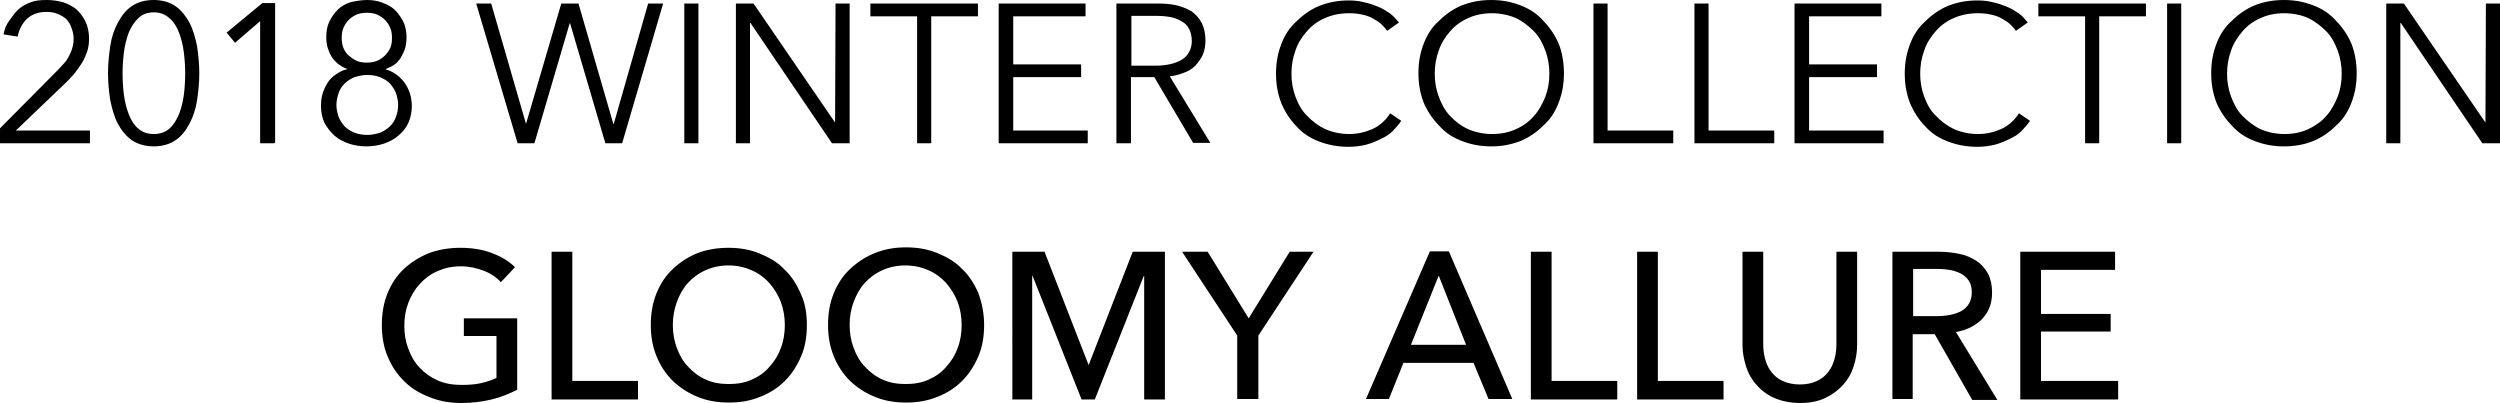
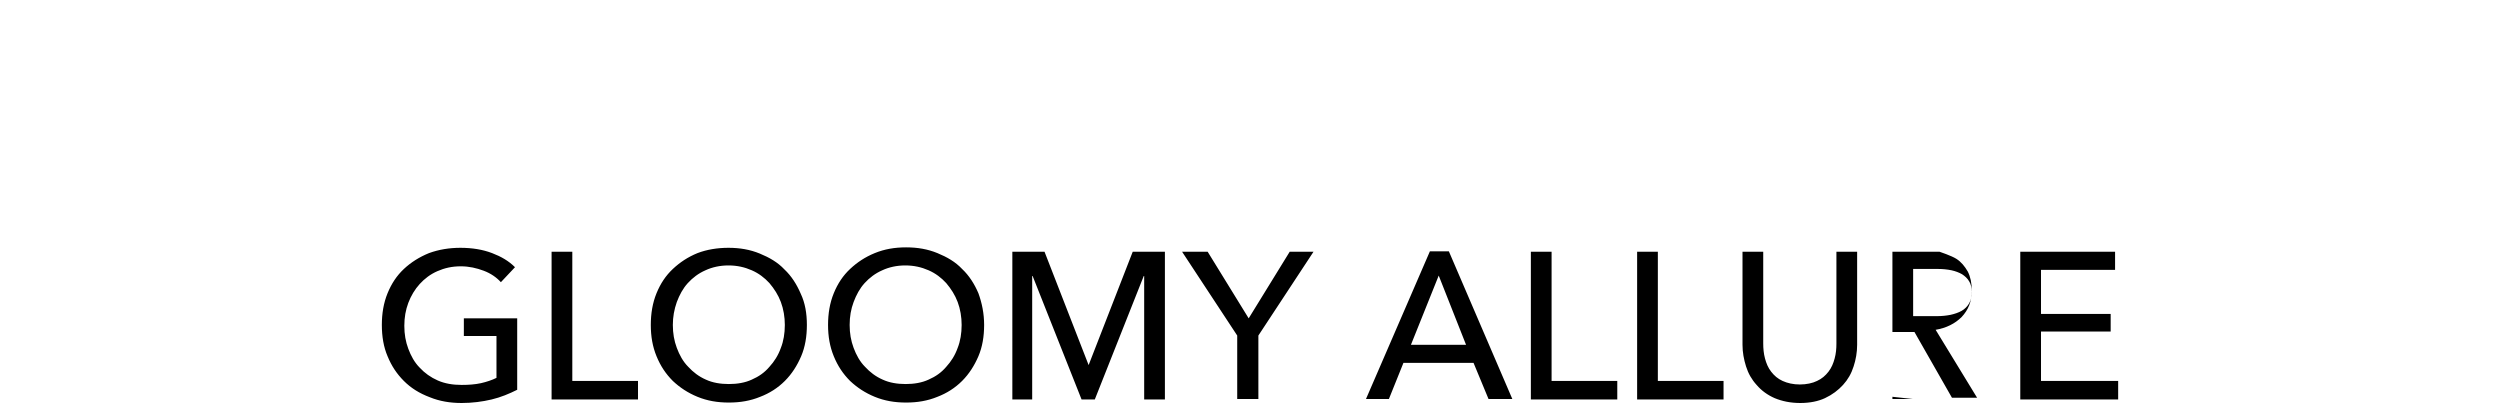
<svg xmlns="http://www.w3.org/2000/svg" viewBox="0 0 567 91.4">
-   <path d="M113.6 64c-1-1.1-2.3-2-3.9-2.6-1.6-.6-3.3-1-5.2-1-2 0-3.7.4-5.3 1.1-1.6.7-2.9 1.7-4 2.9s-2 2.7-2.6 4.3c-.6 1.6-.9 3.3-.9 5.2s.3 3.6.9 5.2c.6 1.6 1.4 3.1 2.6 4.3 1.1 1.2 2.5 2.2 4.1 2.9 1.6.7 3.4 1 5.4 1 1.6 0 3-.1 4.4-.4 1.3-.3 2.5-.7 3.5-1.2v-9.5h-7.4v-4h12.1v16.2c-1.8.9-3.7 1.7-5.8 2.2s-4.4.8-6.8.8c-2.6 0-5-.4-7.2-1.3-2.4-.9-4.3-2.1-5.9-3.7s-2.8-3.4-3.7-5.6c-.9-2.1-1.3-4.5-1.3-7.1 0-2.6.4-5 1.3-7.2s2.1-4 3.7-5.5 3.5-2.7 5.7-3.6c2.2-.8 4.6-1.2 7.1-1.2 2.7 0 5.1.4 7.2 1.2 2.1.8 3.8 1.8 5.2 3.2l-3.2 3.4zM129.8 86.4h14.9v4.2h-19.6V57.1h4.7v29.3zM183 73.7c0 2.6-.4 5-1.3 7.1-.9 2.1-2.1 4-3.7 5.6-1.6 1.6-3.5 2.8-5.6 3.6-2.2.9-4.5 1.3-7.1 1.3-2.6 0-4.9-.4-7.1-1.3-2.2-.9-4-2.1-5.6-3.6-1.6-1.6-2.8-3.4-3.7-5.6-.9-2.2-1.3-4.5-1.3-7.1s.4-5 1.3-7.2 2.1-4 3.7-5.5 3.4-2.7 5.6-3.6c2.1-.8 4.5-1.2 7-1.2 2.6 0 4.9.4 7.1 1.3 2.2.9 4.1 2 5.6 3.6 1.6 1.5 2.8 3.4 3.7 5.5 1 2.1 1.4 4.5 1.4 7.1zm-5 0c0-1.8-.3-3.6-.9-5.2s-1.5-3-2.6-4.3c-1.1-1.2-2.4-2.2-4-2.9-1.6-.7-3.3-1.1-5.3-1.1-1.9 0-3.7.4-5.2 1.1-1.6.7-2.9 1.7-4 2.9s-1.9 2.7-2.5 4.3c-.6 1.7-.9 3.4-.9 5.2 0 1.9.3 3.6.9 5.2.6 1.6 1.4 3.1 2.6 4.3 1.1 1.2 2.4 2.2 4 2.9 1.5.7 3.3 1 5.2 1 1.9 0 3.7-.3 5.2-1 1.6-.7 2.9-1.6 4-2.9 1.1-1.2 2-2.6 2.6-4.3.6-1.5.9-3.3.9-5.2zM223.2 73.7c0 2.6-.4 5-1.3 7.1-.9 2.1-2.1 4-3.7 5.6-1.6 1.6-3.5 2.8-5.6 3.6-2.2.9-4.5 1.3-7.1 1.3s-4.9-.4-7.1-1.3c-2.2-.9-4-2.1-5.6-3.6-1.6-1.6-2.8-3.4-3.7-5.6-.9-2.2-1.3-4.5-1.3-7.1s.4-5 1.3-7.2 2.1-4 3.7-5.5 3.4-2.7 5.6-3.6c2.2-.9 4.5-1.3 7.1-1.3s4.9.4 7.1 1.3c2.2.9 4.1 2 5.6 3.6 1.6 1.5 2.8 3.4 3.7 5.5.8 2.2 1.3 4.6 1.3 7.2zm-5.1 0c0-1.8-.3-3.6-.9-5.2-.6-1.6-1.5-3-2.6-4.3-1.1-1.2-2.4-2.2-4-2.9s-3.3-1.1-5.3-1.1c-1.9 0-3.7.4-5.2 1.1-1.6.7-2.9 1.7-4 2.9s-1.9 2.7-2.5 4.3-.9 3.3-.9 5.2c0 1.9.3 3.6.9 5.2s1.4 3.1 2.6 4.3c1.1 1.2 2.4 2.2 4 2.9 1.5.7 3.3 1 5.2 1 1.9 0 3.7-.3 5.2-1 1.6-.7 2.9-1.6 4-2.9 1.1-1.2 2-2.6 2.6-4.3.6-1.5.9-3.3.9-5.2zM246.9 82.8l10-25.7h7.3v33.5h-4.7v-28h-.1l-11.1 28h-3l-11.1-28h-.1v28h-4.5V57.1h7.3l10 25.7zM285.3 90.5h-4.7V76.1l-12.5-19h5.8l9.3 15.1 9.3-15.1h5.4l-12.5 19v14.4h-.1zM315 90.5h-5.2L324.3 57h4.3L343 90.5h-5.4l-3.4-8.2h-15.9l-3.3 8.2zm5-12.3h12.5l-6.2-15.7-6.3 15.7zM351.9 86.4h14.9v4.2h-19.6V57.1h4.7v29.3zM376 86.4h14.9v4.2h-19.6V57.1h4.7v29.3zM408.3 91.4c-2.2 0-4.1-.4-5.8-1.1-1.6-.7-3-1.7-4.1-3-1.1-1.2-1.9-2.6-2.4-4.2s-.8-3.2-.8-4.9V57.1h4.7v20.8c0 1.1.1 2.3.4 3.4.3 1.1.7 2.1 1.4 3 .7.9 1.5 1.6 2.6 2.1s2.4.8 3.9.8 2.9-.3 3.9-.8c1.1-.5 1.9-1.2 2.6-2.1.7-.9 1.1-1.9 1.4-3 .3-1.1.4-2.2.4-3.4V57.1h4.7v21.1c0 1.7-.3 3.4-.8 4.9-.5 1.6-1.3 3-2.4 4.2-1.1 1.2-2.4 2.2-4.1 3-1.5.7-3.4 1.1-5.6 1.1zM433.9 90.5h-4.7V57.1h10.7c1.6 0 3.1.2 4.6.5s2.7.9 3.8 1.6c1.1.7 1.9 1.7 2.6 2.9.6 1.2.9 2.6.9 4.3 0 2.5-.8 4.4-2.3 6-1.5 1.5-3.5 2.5-5.9 2.9l9.4 15.4h-5.7l-8.5-14.9h-5v14.7h.1zm0-18.8h5.4c1.1 0 2.1-.1 3.1-.3.9-.2 1.8-.5 2.5-.9s1.3-1 1.7-1.7c.4-.7.6-1.5.6-2.5s-.2-1.9-.6-2.5c-.4-.7-1-1.2-1.6-1.6-.7-.4-1.5-.7-2.4-.9-1-.2-2-.3-3-.3h-5.7v10.7zM462.9 86.4h17.5v4.2h-22.2V57.1h21.5v4.1h-16.8v10h15.8v4h-15.8v11.2z" />
+   <path d="M113.6 64c-1-1.1-2.3-2-3.9-2.6-1.6-.6-3.3-1-5.2-1-2 0-3.7.4-5.3 1.1-1.6.7-2.9 1.7-4 2.9s-2 2.7-2.6 4.3c-.6 1.6-.9 3.3-.9 5.2s.3 3.6.9 5.2c.6 1.6 1.4 3.1 2.6 4.3 1.1 1.2 2.5 2.2 4.1 2.9 1.6.7 3.4 1 5.4 1 1.6 0 3-.1 4.4-.4 1.3-.3 2.5-.7 3.5-1.2v-9.5h-7.4v-4h12.1v16.2c-1.8.9-3.7 1.7-5.8 2.2s-4.4.8-6.8.8c-2.6 0-5-.4-7.2-1.3-2.4-.9-4.3-2.1-5.9-3.7s-2.8-3.4-3.7-5.6c-.9-2.1-1.3-4.5-1.3-7.1 0-2.6.4-5 1.3-7.2s2.1-4 3.7-5.5 3.5-2.7 5.7-3.6c2.2-.8 4.6-1.2 7.1-1.2 2.7 0 5.1.4 7.2 1.2 2.1.8 3.8 1.8 5.2 3.2l-3.2 3.4zM129.8 86.4h14.9v4.2h-19.6V57.1h4.7v29.3zM183 73.7c0 2.6-.4 5-1.3 7.1-.9 2.1-2.1 4-3.7 5.6-1.6 1.6-3.5 2.8-5.6 3.6-2.2.9-4.5 1.3-7.1 1.3-2.6 0-4.9-.4-7.1-1.3-2.2-.9-4-2.1-5.6-3.6-1.6-1.6-2.8-3.4-3.7-5.6-.9-2.2-1.3-4.5-1.3-7.1s.4-5 1.3-7.2 2.1-4 3.7-5.5 3.4-2.7 5.6-3.6c2.1-.8 4.5-1.2 7-1.2 2.6 0 4.9.4 7.1 1.3 2.2.9 4.1 2 5.6 3.6 1.6 1.5 2.8 3.4 3.7 5.5 1 2.1 1.4 4.5 1.4 7.1zm-5 0c0-1.8-.3-3.6-.9-5.2s-1.5-3-2.6-4.3c-1.1-1.2-2.4-2.2-4-2.9-1.6-.7-3.3-1.1-5.3-1.1-1.9 0-3.7.4-5.2 1.1-1.6.7-2.9 1.7-4 2.9s-1.9 2.7-2.5 4.3c-.6 1.7-.9 3.4-.9 5.2 0 1.9.3 3.6.9 5.2.6 1.6 1.4 3.1 2.6 4.3 1.1 1.2 2.4 2.2 4 2.9 1.5.7 3.3 1 5.2 1 1.9 0 3.7-.3 5.2-1 1.6-.7 2.9-1.6 4-2.9 1.1-1.2 2-2.6 2.6-4.3.6-1.5.9-3.3.9-5.2zM223.2 73.7c0 2.6-.4 5-1.3 7.1-.9 2.1-2.1 4-3.7 5.6-1.6 1.6-3.5 2.8-5.6 3.6-2.2.9-4.5 1.3-7.1 1.3s-4.9-.4-7.1-1.3c-2.2-.9-4-2.1-5.6-3.6-1.6-1.6-2.8-3.4-3.7-5.6-.9-2.2-1.3-4.5-1.3-7.1s.4-5 1.3-7.2 2.1-4 3.7-5.5 3.4-2.7 5.6-3.6c2.2-.9 4.5-1.3 7.1-1.3s4.9.4 7.1 1.3c2.2.9 4.1 2 5.6 3.6 1.6 1.5 2.8 3.4 3.7 5.5.8 2.2 1.3 4.6 1.3 7.2zm-5.1 0c0-1.8-.3-3.6-.9-5.2-.6-1.6-1.5-3-2.6-4.3-1.1-1.2-2.4-2.2-4-2.9s-3.3-1.1-5.3-1.1c-1.9 0-3.7.4-5.2 1.1-1.6.7-2.9 1.7-4 2.9s-1.9 2.7-2.5 4.3-.9 3.3-.9 5.2c0 1.9.3 3.6.9 5.2s1.4 3.1 2.6 4.3c1.1 1.2 2.4 2.2 4 2.9 1.5.7 3.3 1 5.2 1 1.9 0 3.7-.3 5.2-1 1.6-.7 2.9-1.6 4-2.9 1.1-1.2 2-2.6 2.6-4.3.6-1.5.9-3.3.9-5.2zM246.9 82.8l10-25.7h7.3v33.5h-4.7v-28h-.1l-11.1 28h-3l-11.1-28h-.1v28h-4.5V57.1h7.3l10 25.7zM285.3 90.5h-4.7V76.1l-12.5-19h5.8l9.3 15.1 9.3-15.1h5.4l-12.5 19v14.4h-.1zM315 90.5h-5.2L324.3 57h4.3L343 90.5h-5.4l-3.4-8.2h-15.9l-3.3 8.2zm5-12.3h12.5l-6.2-15.7-6.3 15.7zM351.9 86.4h14.9v4.2h-19.6V57.1h4.7v29.3zM376 86.4h14.9v4.2h-19.6V57.1h4.7v29.3zM408.3 91.4c-2.2 0-4.1-.4-5.8-1.1-1.6-.7-3-1.7-4.1-3-1.1-1.2-1.9-2.6-2.4-4.2s-.8-3.2-.8-4.9V57.1h4.7v20.8c0 1.1.1 2.3.4 3.4.3 1.1.7 2.1 1.4 3 .7.9 1.5 1.6 2.6 2.1s2.4.8 3.9.8 2.9-.3 3.9-.8c1.1-.5 1.9-1.2 2.6-2.1.7-.9 1.1-1.9 1.4-3 .3-1.1.4-2.2.4-3.4V57.1h4.7v21.1c0 1.7-.3 3.4-.8 4.9-.5 1.6-1.3 3-2.4 4.2-1.1 1.2-2.4 2.2-4.1 3-1.5.7-3.4 1.1-5.6 1.1zM433.9 90.5h-4.7V57.1h10.7s2.7.9 3.8 1.6c1.1.7 1.9 1.7 2.6 2.9.6 1.2.9 2.6.9 4.3 0 2.5-.8 4.4-2.3 6-1.5 1.5-3.5 2.5-5.9 2.9l9.4 15.4h-5.7l-8.5-14.9h-5v14.7h.1zm0-18.8h5.4c1.1 0 2.1-.1 3.1-.3.9-.2 1.8-.5 2.5-.9s1.3-1 1.7-1.7c.4-.7.6-1.5.6-2.5s-.2-1.9-.6-2.5c-.4-.7-1-1.2-1.6-1.6-.7-.4-1.5-.7-2.4-.9-1-.2-2-.3-3-.3h-5.7v10.7zM462.9 86.4h17.5v4.2h-22.2V57.1h21.5v4.1h-16.8v10h15.8v4h-15.8v11.2z" />
  <g>
-     <path d="M20.2 32.5H0v-3.4L13 16c.5-.5.9-1 1.4-1.5.5-.5.9-1.1 1.2-1.7.3-.6.6-1.2.8-1.9.2-.7.3-1.3.3-2.1 0-.9-.2-1.7-.5-2.5-.2-.8-.7-1.4-1.2-2-.6-.5-1.2-.9-2.1-1.2-.7-.3-1.5-.4-2.4-.4-1.7 0-3.2.5-4.3 1.5S4.3 6.7 4 8.3L.8 7.8c.2-1.1.6-2.2 1.3-3.1s1.2-1.8 2.1-2.6S6 .9 7 .5 9.2 0 10.6 0s2.5.2 3.7.5c1.1.4 2.2.9 3 1.6s1.5 1.6 2.1 2.8c.5 1.1.8 2.4.8 3.8 0 1-.1 1.9-.4 2.9-.3.8-.6 1.6-1.1 2.5-.5.8-1 1.5-1.6 2.3s-1.3 1.4-1.9 2.1L3.6 29.6h16.8v2.9h-.2zM34.9 0c1.9 0 3.6.5 4.9 1.4s2.4 2.3 3.2 3.8 1.3 3.4 1.7 5.3c.3 2.1.5 4 .5 6.1s-.2 4.1-.5 6.1-.9 3.8-1.7 5.3-1.8 2.9-3.2 3.8c-1.3.9-3 1.4-4.9 1.4-1.9 0-3.7-.5-5-1.4-1.3-.9-2.4-2.3-3.2-3.8-.8-1.5-1.3-3.4-1.7-5.3-.3-1.9-.5-4-.5-6.1s.2-4.1.5-6.1c.3-2.1.9-3.8 1.7-5.3.8-1.5 1.8-2.9 3.2-3.8 1.3-.9 2.9-1.4 5-1.4zm0 2.8c-1.4 0-2.6.4-3.5 1.3-.9.8-1.6 1.9-2.2 3.3-.5 1.3-.9 2.9-1.1 4.5s-.3 3.3-.3 4.8.1 3.2.3 4.8c.2 1.6.6 3.1 1.1 4.4.5 1.3 1.2 2.5 2.2 3.3.9.8 2.1 1.2 3.5 1.2 1.3 0 2.6-.4 3.5-1.2.9-.8 1.6-1.9 2.2-3.3.5-1.3.9-2.8 1.1-4.4.2-1.6.3-3.3.3-4.8s-.1-3.2-.3-4.8c-.2-1.6-.6-3.2-1.1-4.5-.5-1.3-1.2-2.5-2.2-3.3-1-.9-2.2-1.3-3.5-1.3zM62.2 32.5H59V4.8l-5.7 4.9-1.9-2.3L59.5.7h2.9v31.7h-.2zM87.4 15.7c1.7.5 3.2 1.5 4.3 3 1.1 1.5 1.7 3.3 1.7 5.4 0 1.4-.3 2.7-.8 3.8-.5 1.1-1.3 2.1-2.3 2.9-.9.8-2.1 1.4-3.3 1.8-1.2.4-2.6.6-3.9.6-1.3 0-2.7-.2-3.9-.6-1.2-.4-2.4-1-3.3-1.8-.9-.8-1.6-1.7-2.3-2.9-.5-1.1-.8-2.4-.8-3.8 0-1 .1-2.1.4-3 .3-.9.7-1.7 1.2-2.5.5-.7 1.1-1.3 1.9-1.8.7-.5 1.5-.9 2.4-1.1v-.1c-.7-.2-1.3-.6-1.9-1-.6-.5-1.1-1-1.5-1.6-.4-.6-.7-1.3-1-2.2-.2-.7-.3-1.5-.3-2.4 0-1.3.2-2.5.7-3.5s1.1-1.9 1.9-2.7S78.3.9 79.5.5c1.4-.3 2.6-.5 3.8-.5 1.2 0 2.4.2 3.4.6 1.1.4 2.1.9 2.9 1.7.8.8 1.4 1.7 1.9 2.7.5 1 .7 2.3.7 3.5 0 .8-.1 1.6-.3 2.4-.2.7-.6 1.4-1 2.2-.4.6-.9 1.2-1.5 1.6-.6.4-1.3.7-2 1zm-11.1 8.1c0 .9.2 1.8.5 2.7.3.8.8 1.5 1.4 2.2.6.6 1.3 1 2.2 1.4.8.3 1.8.5 2.9.5 1 0 1.9-.2 2.9-.5.8-.3 1.5-.8 2.2-1.4.6-.6 1.1-1.3 1.4-2.2.3-.8.5-1.7.5-2.7 0-.9-.2-1.8-.5-2.7-.3-.8-.8-1.5-1.4-2.2-.6-.6-1.3-1-2.2-1.4-.8-.3-1.8-.5-2.9-.5-1 0-1.9.2-2.9.5-.8.3-1.5.8-2.2 1.4-.6.6-1.1 1.3-1.4 2.2-.3.9-.5 1.8-.5 2.7zm1.2-15.2c0 .8.1 1.6.4 2.3.3.7.7 1.3 1.2 1.7.5.4 1.1.9 1.8 1.2.7.3 1.4.4 2.3.4s1.5-.1 2.3-.4c.7-.3 1.3-.7 1.8-1.2s.9-1.1 1.2-1.7c.3-.7.4-1.4.4-2.3s-.1-1.6-.4-2.3c-.3-.7-.7-1.3-1.2-1.8s-1.1-.9-1.8-1.2c-.7-.3-1.4-.4-2.3-.4-.8 0-1.6.1-2.3.4-.7.3-1.3.7-1.8 1.2s-.9 1.1-1.2 1.8c-.3.7-.4 1.5-.4 2.3zM119.3 28.1l8-27.3h3.9l7.9 27.3h.1L147 .8h3.4l-9.3 31.7h-3.8l-8-27.2h-.1l-8 27.2h-3.8L108 .8h3.4l7.9 27.3zM158.4 32.5h-3.2V.8h3.2v31.7zM189.4 27.8l.1-27h3.2v31.7h-4L170.2 5.2h-.1v27.3h-3.2V.8h4l18.5 27zM211.2 32.5H208V3.7h-10.6V.8h24.4v2.9h-10.6v28.8zM229.8 29.6h16.9v2.9h-20.2V.8h19.7v2.9h-16.4v10.9h15.4v2.9h-15.4v12.1zM256.4 32.5h-3.2V.8h9.3c1.5 0 3 .1 4.3.4 1.3.3 2.5.8 3.5 1.4.9.7 1.7 1.5 2.3 2.7.5 1 .8 2.4.8 3.9 0 1.1-.2 2.3-.6 3.2-.4.9-1 1.7-1.7 2.5-.7.7-1.5 1.2-2.6 1.6-1 .4-2.1.7-3.2.8l9.2 15.1h-3.9l-8.8-14.9h-5.3v15h-.1zm0-17.6h5.6c2.6 0 4.6-.5 6.1-1.4 1.4-.9 2.2-2.4 2.2-4.2 0-1-.2-1.9-.6-2.7s-.9-1.3-1.6-1.7c-.7-.4-1.5-.8-2.5-1-1-.2-2.1-.3-3.3-.3h-5.7V15h-.2zM317.8 27.4c-.5.8-1.2 1.5-1.9 2.3-.7.7-1.6 1.3-2.7 1.8-1 .5-2.2 1-3.3 1.3-1.2.3-2.6.5-4 .5-2.4 0-4.6-.4-6.7-1.2-2.1-.8-3.8-1.9-5.2-3.5-1.4-1.4-2.6-3.3-3.4-5.2-.8-2.1-1.2-4.2-1.2-6.7s.4-4.6 1.2-6.7 1.9-3.8 3.5-5.2c1.4-1.4 3.2-2.7 5.2-3.5 2.1-.8 4.2-1.2 6.6-1.2 1.1 0 2.3.1 3.4.4 1.1.2 2.2.6 3.2 1s1.8.9 2.7 1.5c.8.6 1.4 1.3 2.1 2.1L314.6 7c-.3-.5-.8-1-1.3-1.5s-1.2-.9-1.9-1.3-1.5-.7-2.5-.9c-.9-.2-1.8-.3-2.9-.3-2.1 0-3.9.4-5.5 1.1-1.6.7-3 1.7-4.1 3-1.1 1.2-2.1 2.8-2.6 4.4-.6 1.6-.9 3.4-.9 5.2 0 1.8.3 3.6.9 5.2.6 1.6 1.4 3.2 2.7 4.4 1.1 1.2 2.6 2.3 4.1 3 1.6.7 3.5 1.1 5.4 1.1 1.8 0 3.6-.4 5.2-1.1 1.6-.7 3-1.9 4.1-3.6l2.5 1.7zM354.7 16.6c0 2.5-.4 4.6-1.2 6.7-.8 2.1-1.9 3.8-3.5 5.2-1.4 1.4-3.2 2.7-5.2 3.5-2.1.8-4.2 1.2-6.6 1.2s-4.5-.4-6.6-1.2c-2.1-.8-3.8-1.9-5.2-3.5-1.4-1.4-2.7-3.3-3.5-5.2-.8-2.1-1.2-4.2-1.2-6.7s.4-4.6 1.2-6.7 1.9-3.8 3.5-5.2c1.4-1.4 3.2-2.7 5.2-3.5 2.1-.8 4.2-1.2 6.6-1.2s4.5.4 6.6 1.2c2.1.8 3.8 1.9 5.2 3.5 1.4 1.4 2.7 3.3 3.5 5.2s1.2 4.4 1.2 6.7zm-3.3.1c0-1.8-.3-3.6-.9-5.2-.6-1.6-1.4-3.2-2.6-4.4s-2.6-2.3-4.1-3c-1.6-.7-3.5-1.1-5.4-1.1-2.1 0-3.9.4-5.4 1.1-1.6.7-3 1.7-4.1 3-1.1 1.2-2.1 2.8-2.6 4.4-.6 1.6-.9 3.4-.9 5.2 0 1.8.3 3.6.9 5.2.6 1.6 1.4 3.2 2.6 4.4 1.1 1.2 2.5 2.3 4.1 3 1.6.7 3.5 1.1 5.4 1.1 2.1 0 3.9-.4 5.4-1.1 1.6-.7 3-1.7 4.1-3 1.1-1.2 1.9-2.7 2.6-4.4.6-1.6.9-3.3.9-5.2zM364.7 29.6h14.8v2.9h-18.1V.8h3.2v28.8h.1zM387.6 29.6h14.8v2.9h-18.1V.8h3.2v28.8h.1zM410.3 29.6h16.9v2.9H407V.8h19.7v2.9h-16.4v10.9h15.4v2.9h-15.4v12.1zM460.4 27.4c-.5.8-1.2 1.5-1.9 2.3-.7.7-1.6 1.3-2.7 1.8-1 .5-2.2 1-3.3 1.3-1.2.3-2.6.5-4 .5-2.4 0-4.6-.4-6.7-1.2-2.1-.8-3.8-1.9-5.2-3.5-1.4-1.4-2.6-3.3-3.4-5.2-.8-2.1-1.2-4.2-1.2-6.7s.4-4.6 1.2-6.7c.8-2.1 1.9-3.8 3.5-5.2 1.4-1.4 3.2-2.7 5.2-3.5s4.2-1.2 6.6-1.2c1.1 0 2.3.1 3.4.4 1.1.2 2.2.6 3.2 1s1.8.9 2.7 1.5 1.4 1.3 2.1 2.1L457.2 7c-.3-.5-.8-1-1.3-1.5s-1.2-.9-1.9-1.3-1.5-.7-2.5-.9c-.9-.2-1.8-.3-2.9-.3-2.1 0-3.9.4-5.5 1.1-1.6.7-3 1.7-4.1 3-1.1 1.2-2.1 2.8-2.6 4.4-.6 1.6-.9 3.4-.9 5.2 0 1.8.3 3.6.9 5.2s1.4 3.2 2.7 4.4c1.1 1.2 2.6 2.3 4.1 3 1.6.7 3.5 1.1 5.4 1.1 1.8 0 3.6-.4 5.2-1.1 1.6-.7 3-1.9 4.1-3.6l2.5 1.7zM476.1 32.5h-3.2V3.7h-10.6V.8h24.4v2.9h-10.6v28.8zM494.7 32.5h-3.2V.8h3.2v31.7zM534.5 16.6c0 2.5-.4 4.6-1.2 6.7-.8 2.1-1.9 3.8-3.5 5.2-1.4 1.4-3.2 2.7-5.2 3.5s-4.2 1.2-6.6 1.2-4.5-.4-6.6-1.2-3.8-1.9-5.2-3.5c-1.4-1.4-2.7-3.3-3.5-5.2-.8-2.1-1.2-4.2-1.2-6.7s.4-4.6 1.2-6.7 1.9-3.8 3.5-5.2c1.4-1.4 3.2-2.7 5.2-3.5S515.6 0 518 0s4.5.4 6.6 1.2c2.1.8 3.8 1.9 5.2 3.5 1.4 1.4 2.7 3.3 3.5 5.2.8 2 1.2 4.4 1.2 6.7zm-3.4.1c0-1.8-.3-3.6-.9-5.2-.6-1.6-1.4-3.2-2.6-4.4s-2.6-2.3-4.1-3C522 3.4 520 3 518.1 3c-2.1 0-3.9.4-5.4 1.1-1.6.7-3 1.7-4.1 3s-2.1 2.8-2.6 4.4c-.6 1.6-.9 3.4-.9 5.2 0 1.8.3 3.6.9 5.2.6 1.6 1.4 3.2 2.6 4.4s2.6 2.3 4.1 3c1.6.7 3.5 1.1 5.4 1.1 2.1 0 3.9-.4 5.4-1.1 1.5-.7 3-1.7 4.1-3 1.1-1.2 1.9-2.7 2.6-4.4.6-1.6.9-3.3.9-5.2zM563.7 27.8l.1-27h3.2v31.7h-4L544.5 5.2h-.1v27.3h-3.2V.8h4l18.5 27z" />
-   </g>
+     </g>
</svg>